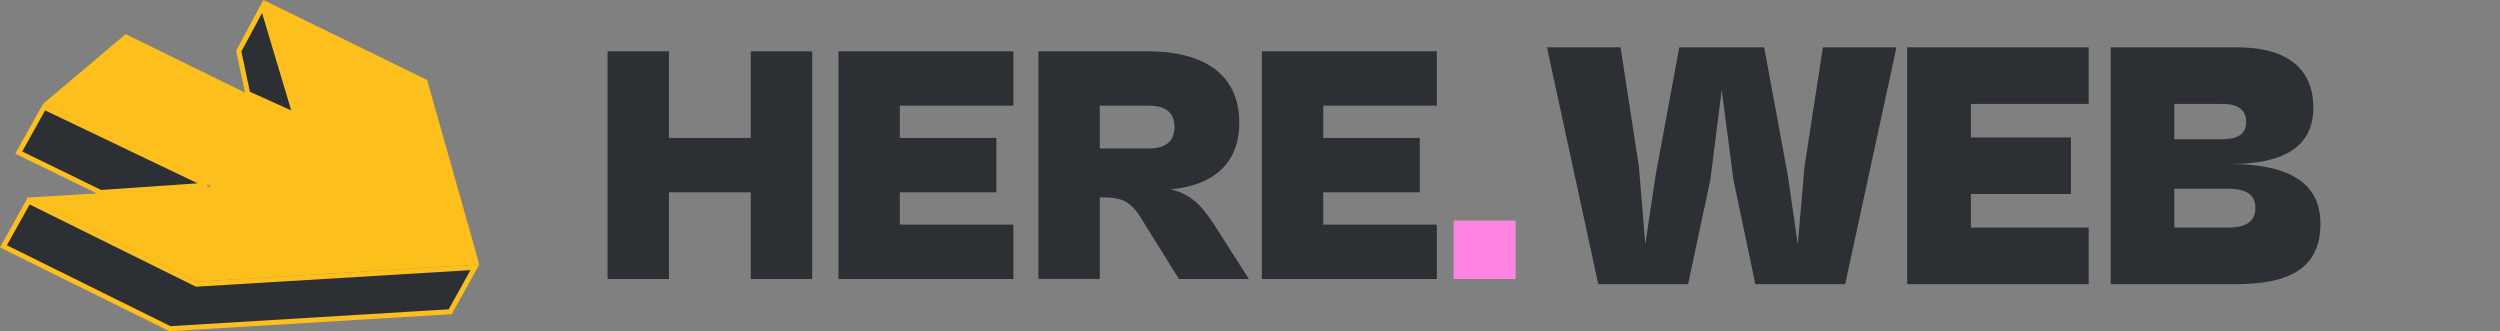
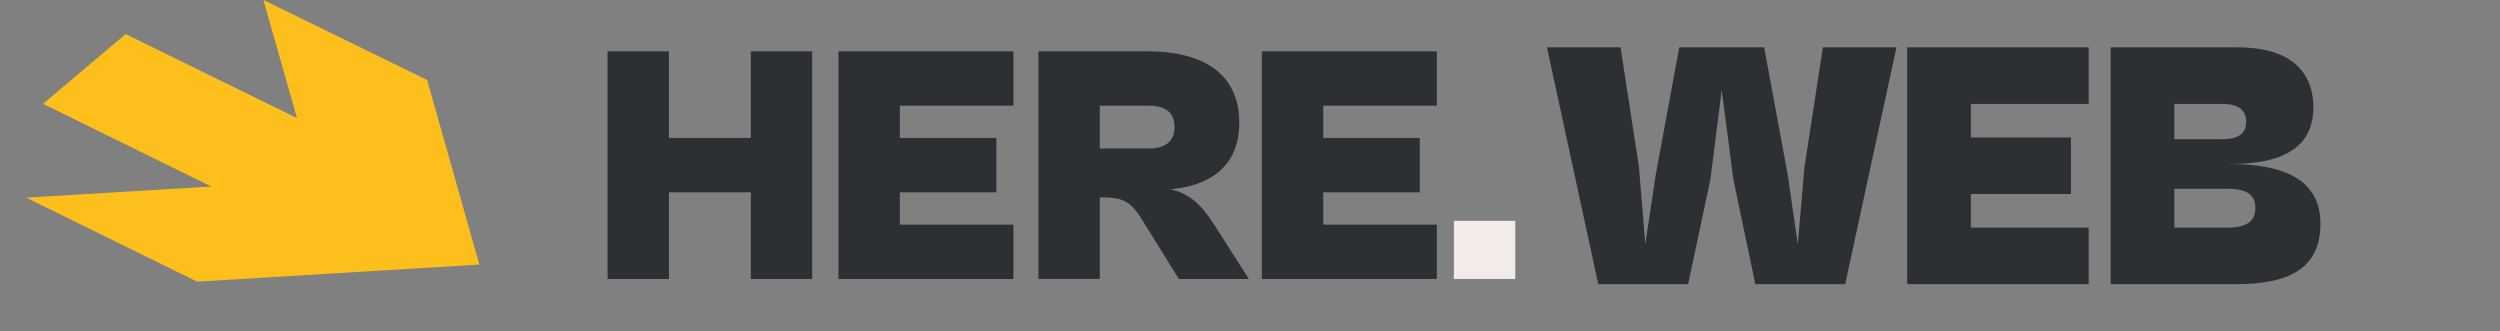
<svg xmlns="http://www.w3.org/2000/svg" width="362" height="48" fill="none">
  <rect width="100%" height="100%" fill="#808080" stroke="none" />
  <path d="M96.862 40.395V27.848h11.852v12.547h8.889V7.429h-8.889v12.546H96.862V7.43h-8.889v32.966h8.89ZM146.744 40.395v-7.873H130.3v-4.674h13.975v-7.873H130.3v-4.674h16.444V7.43h-25.333v32.966h25.333ZM159.25 40.395v-11.81h.692c2.716 0 3.951.837 5.283 3.002l5.481 8.808h10.125l-4.742-7.43c-1.678-2.608-3.159-4.724-6.566-5.56 5.628-.492 9.924-3.297 9.924-9.644 0-7.282-5.53-10.332-13.233-10.332h-15.852v32.966h8.888Zm7.062-25.094c2.518 0 3.753 1.033 3.753 3.1 0 2.017-1.235 3.1-3.753 3.1h-7.062v-6.2h7.062ZM208.052 40.395v-7.873h-16.445v-4.674h13.975v-7.873h-13.975v-4.674h16.445V7.43h-25.333v32.966h25.333Z" fill="#2C3034" />
  <path d="M219.41 40.391v-8.413h-8.888v8.413h8.888Z" fill="#F3EBEA" />
-   <path d="M219.41 40.391v-8.413h-8.888v8.413h8.888Z" fill="#FD84E3" />
-   <path d="m28.364 41.106.087.043.096-.006 40.22-2.433-3.575 6.43-40.587 2.455L.501 35.672l3.642-6.547 24.221 11.981Zm7.504-27.562-1.3-6.146L38.043.942l4.702 15.7-6.877-3.098Zm-5.853 13.268-15.442 1.062-11.855-5.779 3.666-6.587 23.63 11.304Z" fill="#2C3034" stroke="#FDBF1E" stroke-width=".725" />
  <path d="m69.41 38.31-40.87 2.472L3.8 28.62l26.79-1.616-24.355-11.97L18.195 4.94l24.81 12.157L38.141 0l23.707 11.583 7.562 26.726Z" fill="#FDBF1C" />
  <path d="M244.438 41.143h-13.011L224 6.857h10.655l2.663 17.297.922 11.206 1.486-9.927 3.432-18.576h12.294l3.432 18.576 1.434 9.927.973-11.206 2.664-17.297h10.654l-7.427 34.286h-13.011l-3.176-15.147-1.69-12.947-1.64 12.947-3.227 15.147ZM302.438 41.143H276.16V6.857h26.278v8.188h-17.057v4.861h14.496v8.188h-14.496v4.861h17.057v8.188ZM323.809 41.143h-18.185V6.857h18.338c8.35 0 11.014 4.094 11.014 8.7 0 7.317-7.121 8.187-12.192 8.187 9.784 0 13.216 3.48 13.216 8.648 0 6.755-4.969 8.75-12.191 8.75Zm-2.049-26.098h-6.915v5.117h6.915c2.202 0 3.483-.716 3.483-2.507 0-1.843-1.281-2.61-3.483-2.61Zm.768 12.281h-7.683v5.63h7.683c2.869 0 4.047-.973 4.047-2.815 0-1.894-1.178-2.815-4.047-2.815Z" fill="#2C3034" />
</svg>